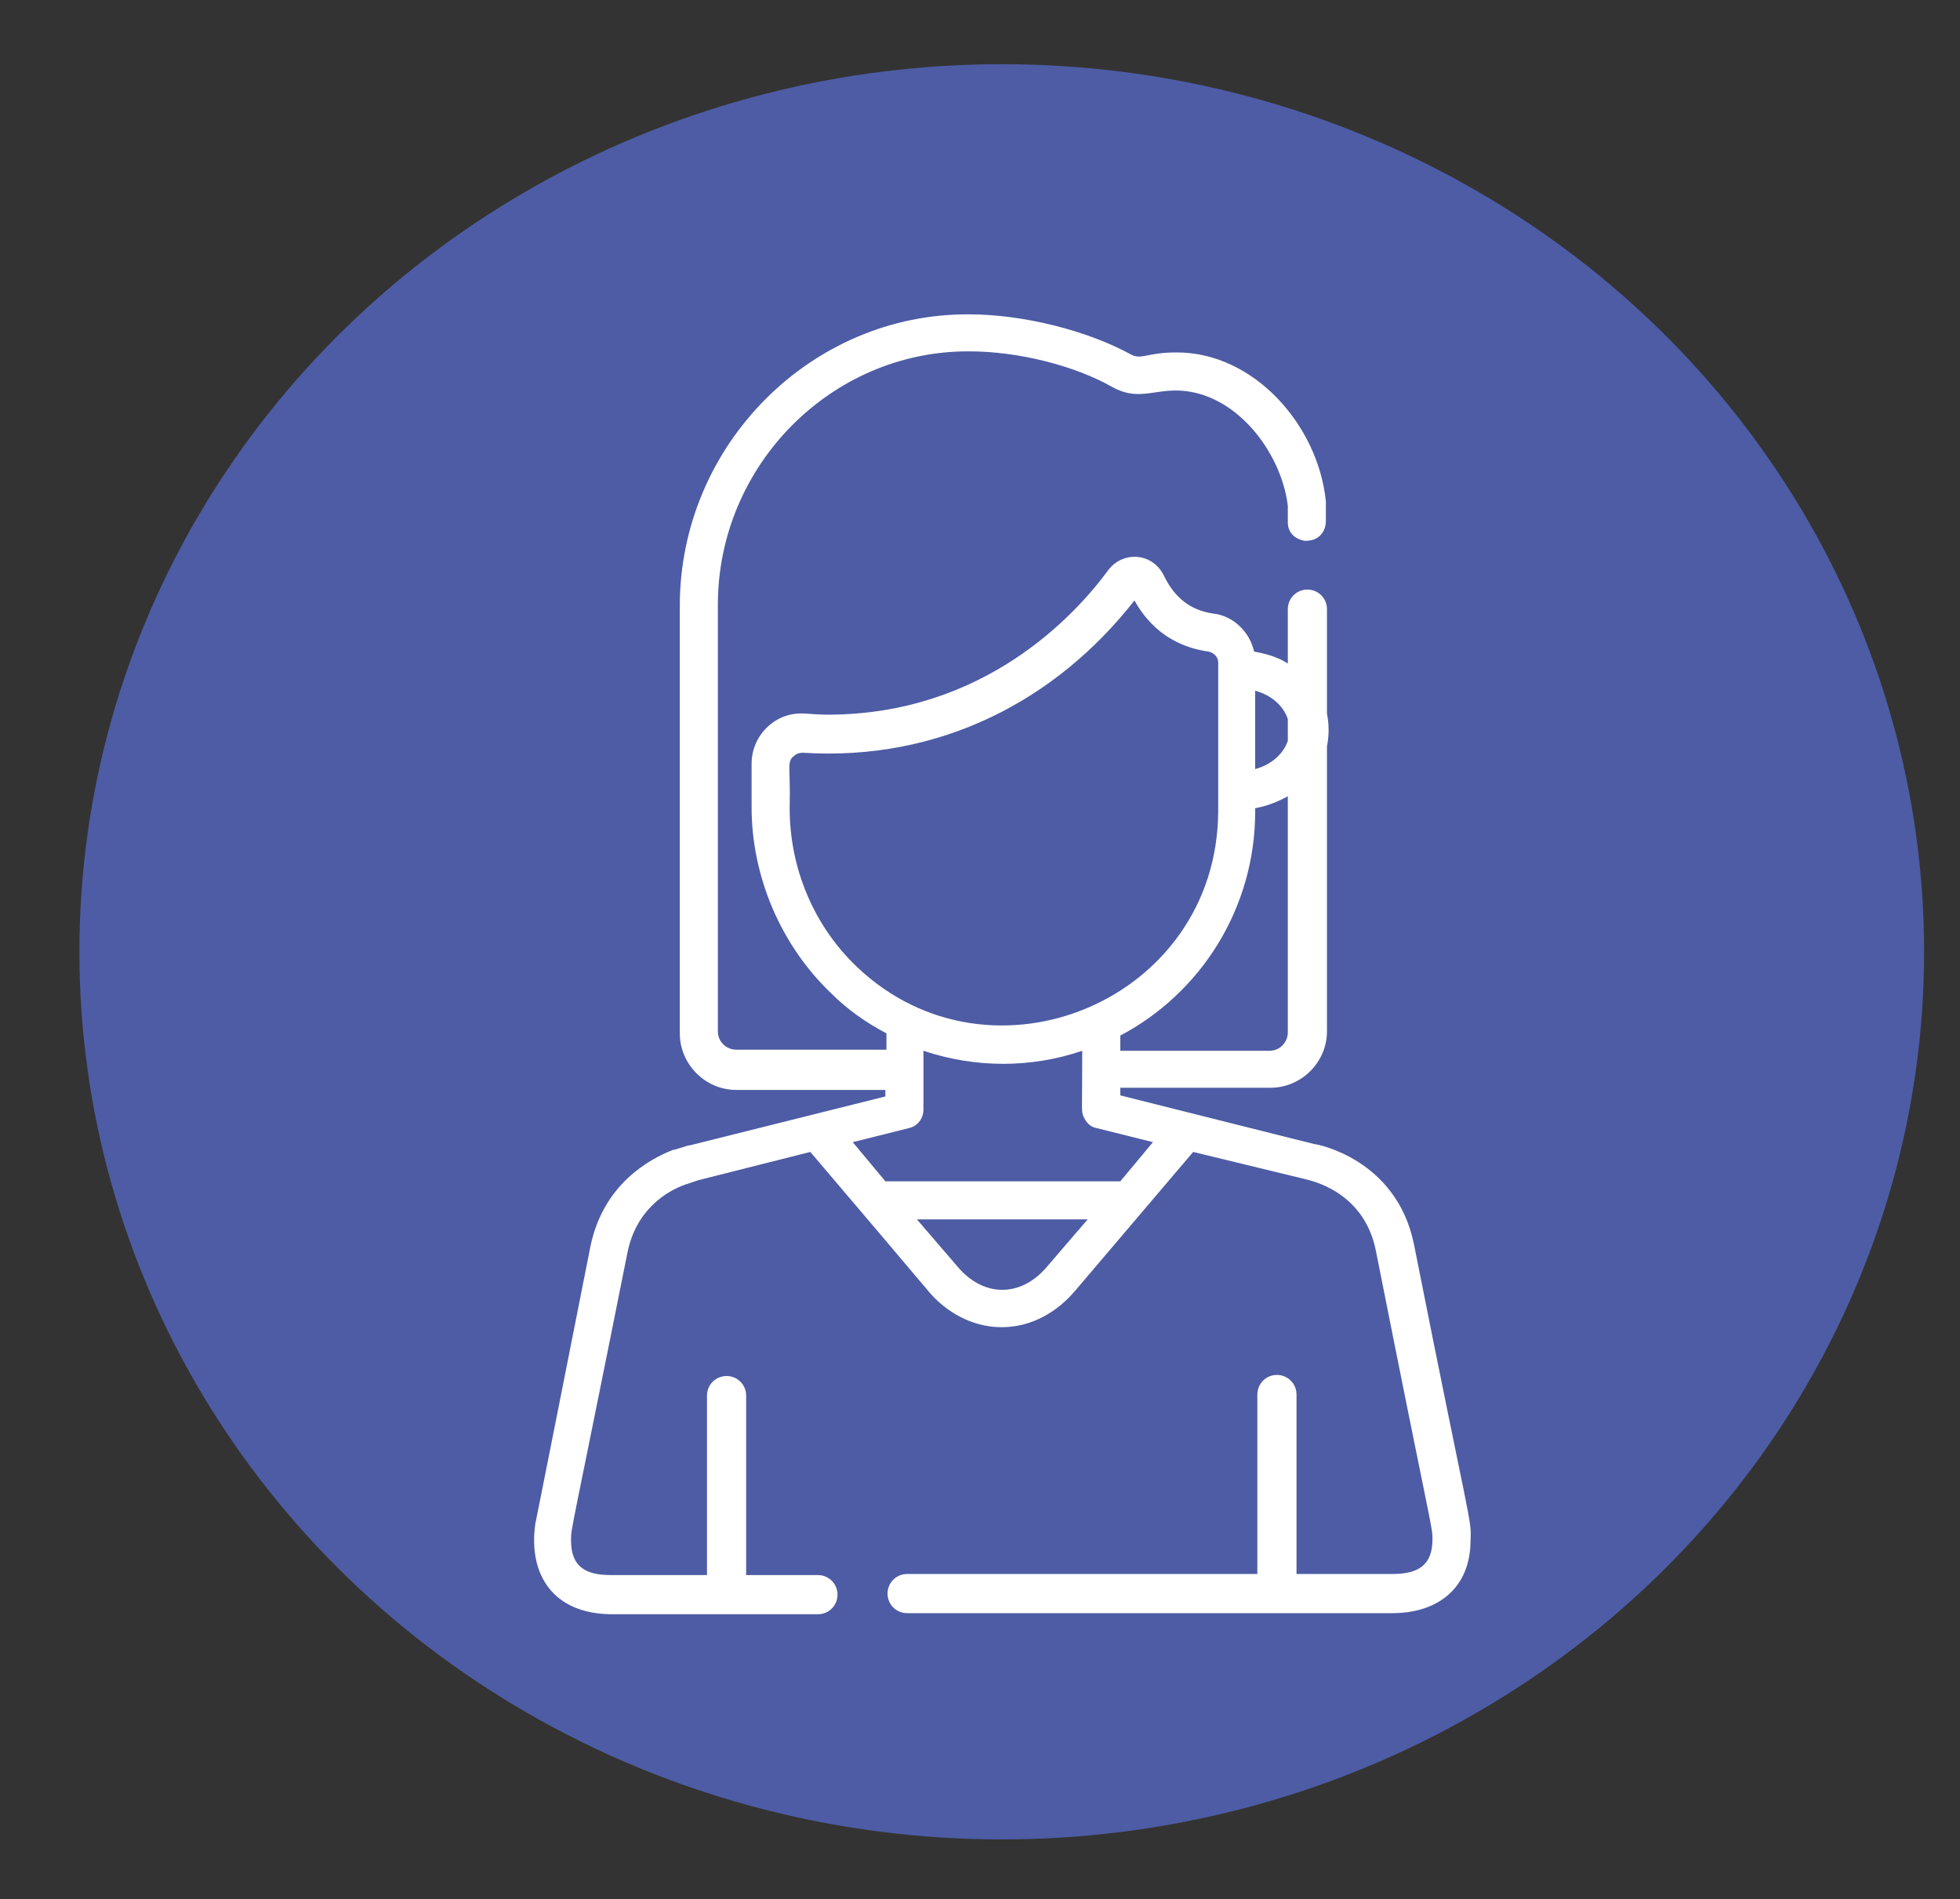
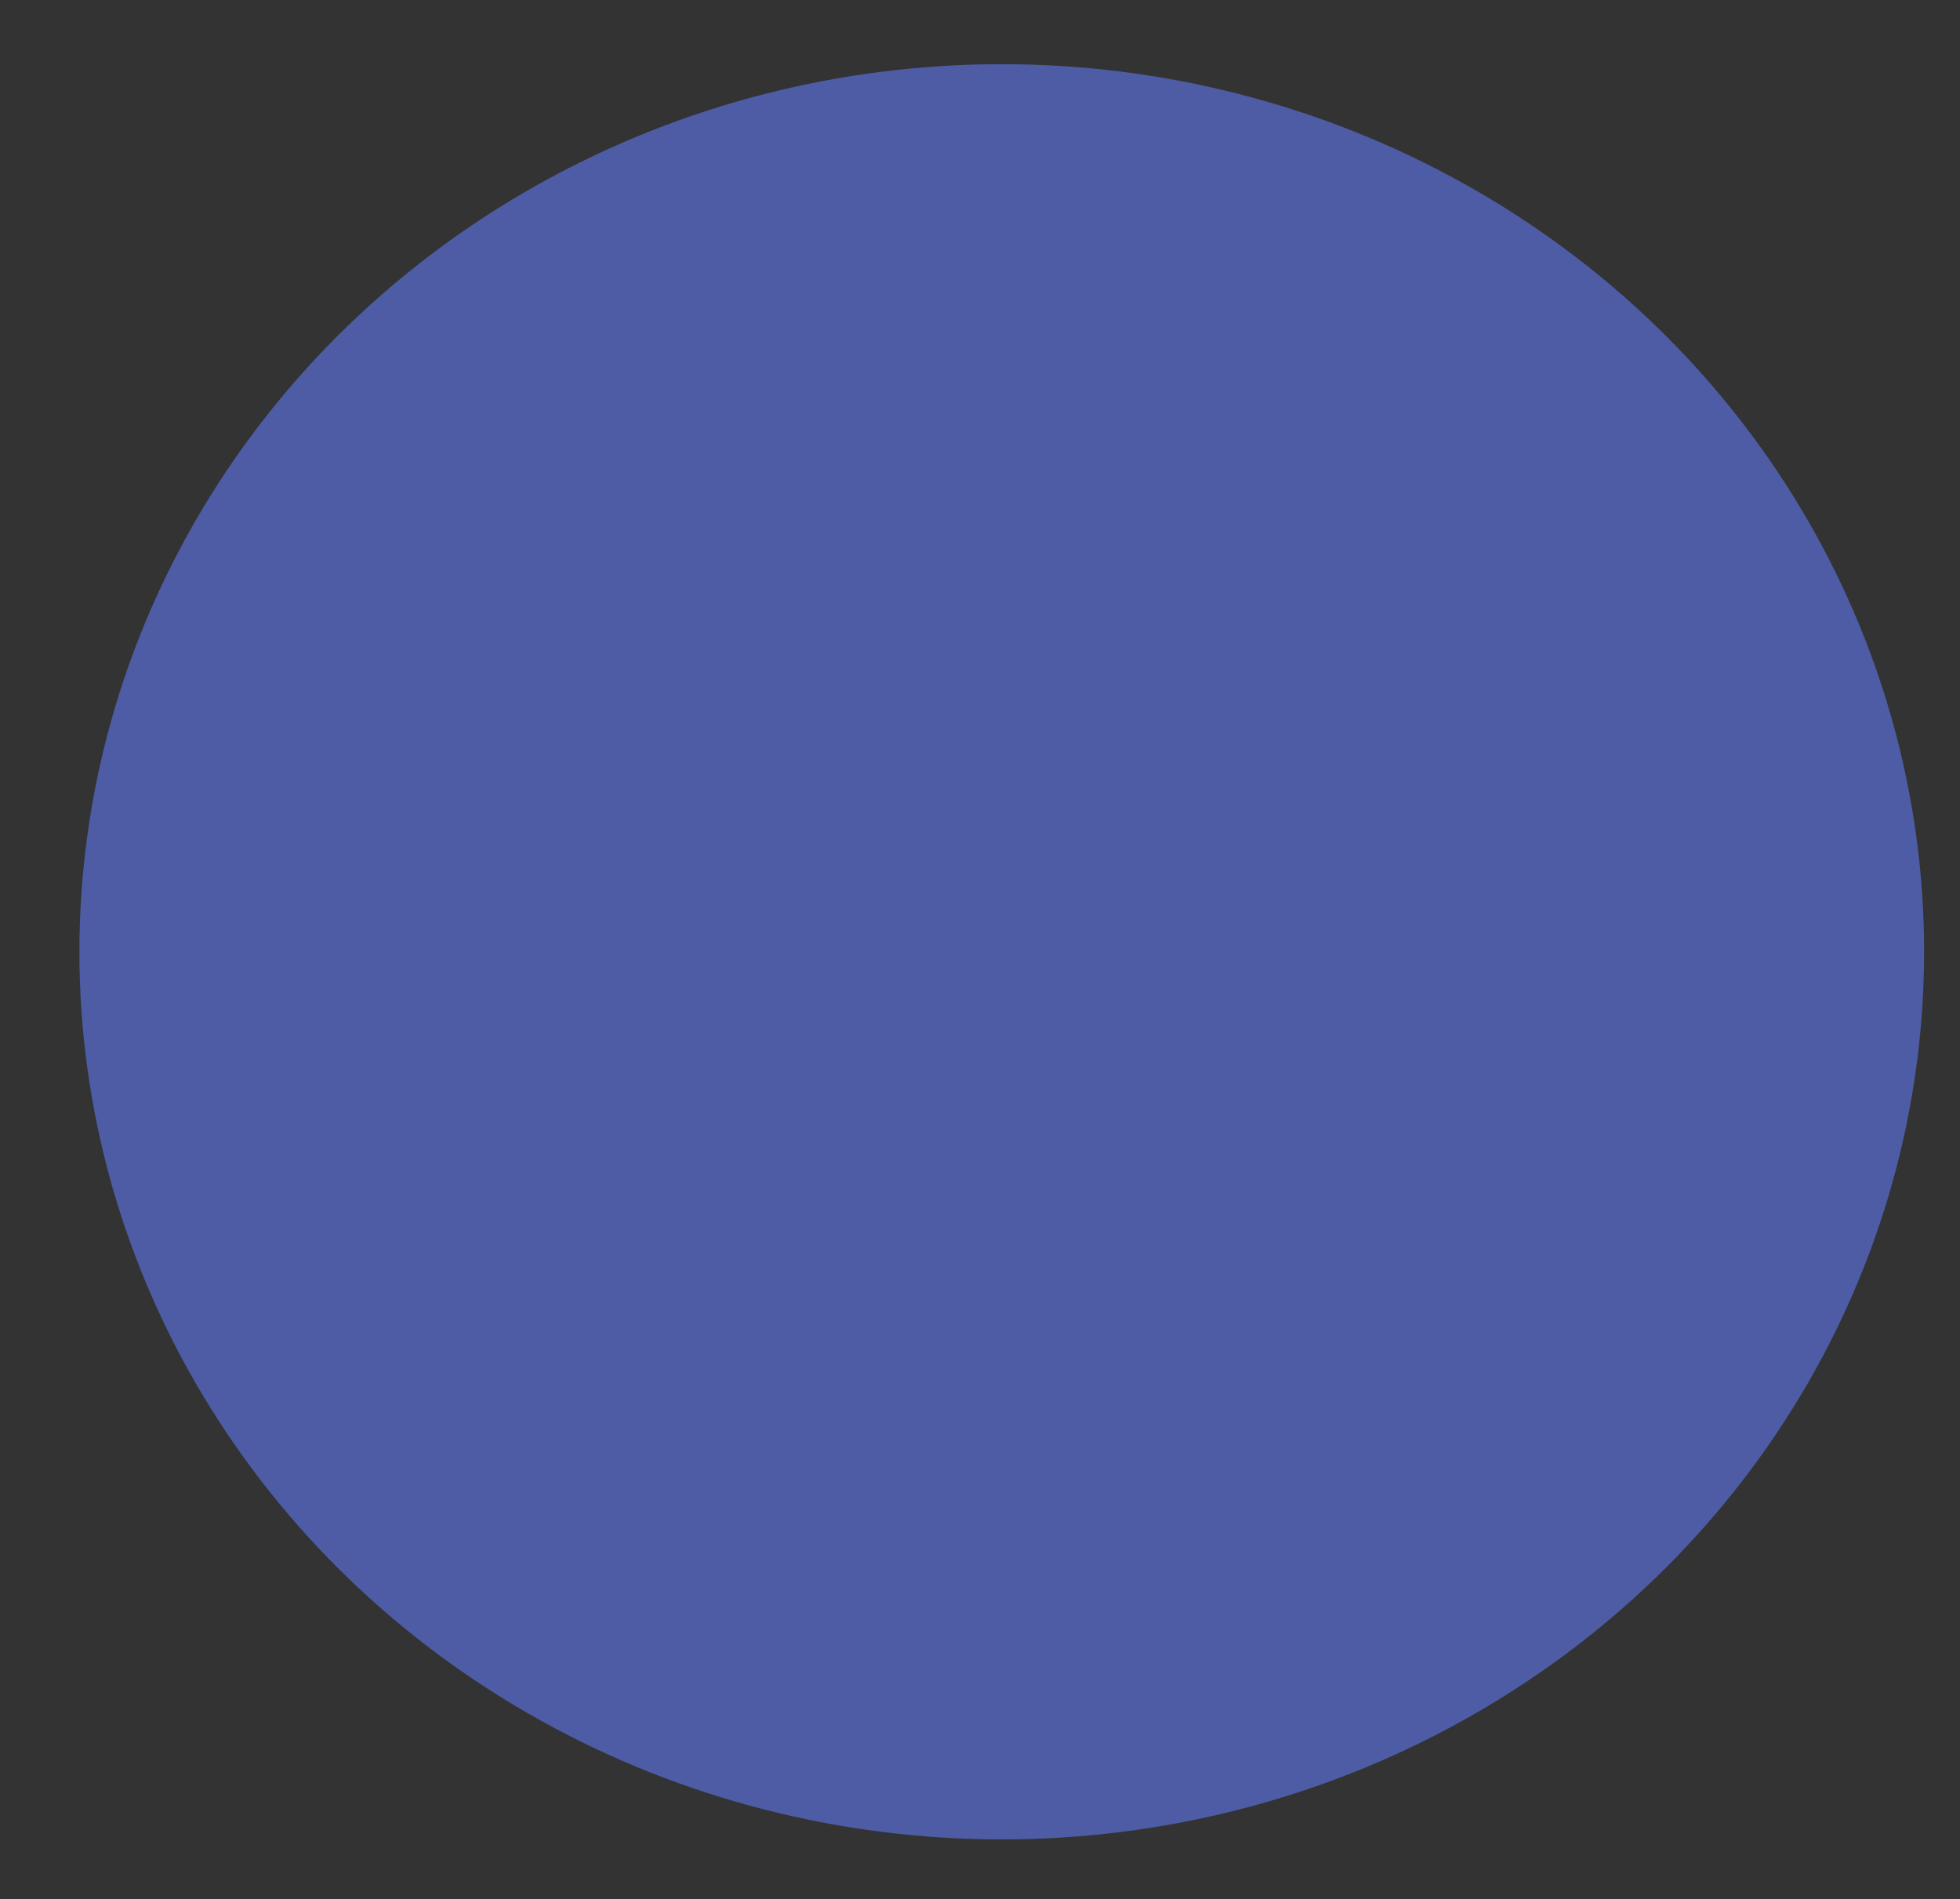
<svg xmlns="http://www.w3.org/2000/svg" id="Layer_1" x="0px" y="0px" viewBox="0 0 180.2 174.6" style="enable-background:new 0 0 180.2 174.6;" xml:space="preserve">
  <rect x="0" y="0" width="180.2" height="174.6" fill="#333333" stroke="none" />
  <style type="text/css"> .st0{fill:#F5F5F5;} .st1{fill:#FF2D4F;} .st2{fill:#1FB4FF;} .st3{fill:#4D5CA4;} .st4{fill:#FFFFFF;} </style>
  <g>
    <rect x="-15.9" y="-308.9" class="st0" width="360" height="288" />
    <g>
      <ellipse class="st1" cx="52.4" cy="-180.7" rx="84.8" ry="81.6" />
      <path class="st1" d="M71.9-272.6c0,3.7-3.1,6.7-7,6.7s-7-3-7-6.7c0-3.7,3.1-6.7,7-6.7S71.9-276.3,71.9-272.6z" />
      <path class="st2" d="M10.6-89.6c0,3.7-3.1,6.7-7,6.7s-7-3-7-6.7c0-3.7,3.1-6.7,7-6.7S10.6-93.4,10.6-89.6z" />
      <path class="st1" d="M86.2-279c0,2.4-2,4.3-4.4,4.3s-4.4-1.9-4.4-4.3s2-4.3,4.4-4.3S86.2-281.3,86.2-279z" />
      <path class="st2" d="M-7.9-81.7c0,2.4-2,4.3-4.4,4.3c-2.4,0-4.4-1.9-4.4-4.3s2-4.3,4.4-4.3C-9.9-85.9-7.9-84-7.9-81.7z" />
      <g>
        <ellipse class="st3" cx="92.1" cy="87.5" rx="84.8" ry="81.6" />
      </g>
      <g>
        <g>
          <g>
            <g>
-               <path class="st4" d="M130,114.4c-1.6-7.9-9-9.2-9-9.2v0c-0.1,0,0.7,0.2-18-4.5V100h13.8c2.8,0,5.2-2.3,5.2-5.2V68.6 c0.2-1,0.2-2,0-3V56c0-1-0.8-1.8-1.8-1.8c-1,0-1.8,0.8-1.8,1.8v5c-0.9-0.6-2-0.9-3.1-1.1c-0.4-1.8-1.9-3.3-3.8-3.5 c-2-0.3-3.5-1.4-4.5-3.5c-0.5-1-1.4-1.6-2.4-1.7c-1.1-0.1-2.1,0.4-2.7,1.2c-3,4.1-11.4,13.3-25.8,13.3c-1.1,0-1.8-0.1-2.1-0.1 c-2.7-0.2-4.9,2-4.9,4.6v4c0,6.4,2.7,12.7,7.3,17.1c1.5,1.5,3.2,2.7,5.1,3.7v1.5H67.7c-0.9,0-1.7-0.7-1.7-1.7V55.6 c0-12.8,10.4-23.3,23-23.3c0,0,0.1,0,0.1,0c4.5,0,9.7,1.3,13.2,3.3c2.2,1.2,3.6,0.3,5.8,0.3c5.4,0,9.7,5.6,10.3,10.6 c0,0.1,0,0.4,0,1.5c0,1.7,1.9,1.8,1.8,1.7c1,0,1.7-0.8,1.7-1.8c0-0.3,0-1.5,0-1.8c-0.7-7-6.6-13.7-13.7-13.7 c-2.8,0-3.2,0.7-4.2,0.2c-4-2.2-9.9-3.7-14.9-3.7c-14.5-0.1-26.6,12-26.6,26.8v39.3c0,2.8,2.3,5.2,5.2,5.2h13.7v0.6l-18,4.5 c0,0,0,0-0.1,0l-1.3,0.4c0,0-0.1,0-0.1,0c-2.3,0.9-6.4,3.2-7.6,8.8c-5.3,26.8-5.1,25.6-5.1,25.7c-0.6,4.5,1.6,8.2,7.1,8.2 h18.9c1,0,1.8-0.8,1.8-1.8c0-1-0.8-1.8-1.8-1.8h-6.6v-16.5c0-1-0.8-1.8-1.8-1.8c-1,0-1.8,0.8-1.8,1.8v16.5h-8.8 c-2.3,0-3.7-0.7-3.7-3.2c0-1.2-0.1,0,5.2-26.5c0.8-3.9,3.6-5.6,5.3-6.2l1.2-0.4l10.3-2.6c11.5,13.5,10.8,12.8,11.5,13.5 c3.8,3.7,9.3,3.5,12.9-0.8l10.8-12.7l10.3,2.5c0.3,0.1,5.4,1,6.5,6.6c5.2,26.2,5.2,25.3,5.2,26.5c0,2.4-1.3,3.2-3.7,3.2h-8.8 v-16.5c0-1-0.8-1.8-1.8-1.8c-1,0-1.8,0.8-1.8,1.8v16.5H83.4c-1,0-1.8,0.8-1.8,1.8c0,1,0.8,1.8,1.8,1.8h44.6 c4.3,0,7.2-2.4,7.2-6.7C135.3,139.6,135.2,140.6,130,114.4z M115.4,63.5c1.5,0.4,2.6,1.4,3,2.6v2c-0.4,1.2-1.5,2.2-3,2.6V63.5 z M115.4,74.6v-0.3c1.1-0.2,2.1-0.6,3-1.1v21.7c0,0.9-0.7,1.7-1.7,1.7H103v-1.4C110.4,91.3,115.4,83.5,115.4,74.6z M78.8,88.9 c-4-3.8-6.2-9.1-6.2-14.6c0.1-3.8-0.3-4.3,0.4-4.8c0.2-0.2,0.5-0.3,0.8-0.3c12.6,0.8,23.3-4.8,30.5-14 c1.9,3.4,4.7,4.4,6.8,4.7c0.5,0.1,0.9,0.5,0.9,1c0,4.8,0,8.9,0,13.7C111.9,92,91.1,100.6,78.8,88.9z M96.3,116.4 c-2.4,2.9-5.9,2.9-8.3,0l-3.7-4.3H100L96.3,116.4z M103,108.6H81.4l-3-3.6l5.2-1.3c0.8-0.2,1.3-0.9,1.3-1.7l0-5.4 c4.8,1.6,9.9,1.6,14.6,0c0,5.6-0.1,5.5,0.1,6c0.2,0.5,0.6,1,1.2,1.1l5.2,1.3L103,108.6z" />
-             </g>
+               </g>
          </g>
        </g>
      </g>
      <g>
        <path class="st4" d="M-16.3-118.5v-18.6h4.3c1.1,0,2,0.1,2.8,0.3c0.7,0.2,1.3,0.6,1.8,1.1c0.5,0.5,0.8,1.1,1,1.8 c0.2,0.7,0.3,1.6,0.3,2.6v6.7c0,1.1-0.1,2-0.3,2.7c-0.2,0.7-0.5,1.4-0.9,1.9c-0.4,0.5-1,0.9-1.8,1.1c-0.7,0.2-1.6,0.4-2.7,0.4 H-16.3z M-12.9-120.8h1c0.3,0,0.6,0,0.9-0.1c0.3-0.1,0.5-0.1,0.6-0.2c0.2-0.1,0.3-0.2,0.4-0.4c0.1-0.2,0.2-0.4,0.3-0.5 c0.1-0.2,0.1-0.4,0.1-0.7c0-0.3,0-0.6,0.1-0.8c0-0.2,0-0.6,0-1v-6.8c0-0.4,0-0.8,0-1.1c0-0.3,0-0.5-0.1-0.8 c-0.1-0.3-0.1-0.5-0.2-0.6c-0.1-0.1-0.2-0.3-0.4-0.4c-0.2-0.1-0.4-0.2-0.7-0.3c-0.3,0-0.6-0.1-1-0.1h-0.9V-120.8z" />
        <path class="st4" d="M-1.5-118.5l3.7-18.6h3.5l3.7,18.6H6.3l-0.7-4.3H2.4l-0.8,4.3H-1.5z M2.8-125h2.5L4-132.6L2.8-125z" />
        <path class="st4" d="M16.7-118.5v-7.1l-3.7-11.5h3.1l2.3,7.4l2.2-7.4h3.1l-3.7,11.5v7.1H16.7z" />
        <path class="st4" d="M33.3-118.2c-3.2,0-4.9-1.9-5.1-5.7l2.9-0.6c0.1,2.5,0.8,3.7,2.1,3.7c0.5,0,0.9-0.2,1.1-0.5 c0.2-0.3,0.4-0.7,0.4-1.3c0-0.5-0.1-1-0.3-1.4c-0.2-0.4-0.4-0.8-0.6-1.1c-0.2-0.3-0.6-0.6-1-1l-2.4-2.1c-0.7-0.6-1.2-1.3-1.6-2 c-0.3-0.7-0.5-1.5-0.5-2.5c0-1.4,0.4-2.6,1.3-3.4c0.8-0.8,2-1.2,3.5-1.2c0.7,0,1.3,0.1,1.8,0.3c0.5,0.2,0.9,0.4,1.3,0.7 c0.3,0.3,0.6,0.7,0.8,1.1c0.2,0.4,0.4,0.9,0.5,1.4c0.1,0.5,0.2,1,0.2,1.6l-2.9,0.6c0-0.4,0-0.7-0.1-1c0-0.3-0.1-0.6-0.2-0.8 c-0.1-0.3-0.2-0.5-0.3-0.7c-0.1-0.2-0.3-0.3-0.5-0.4c-0.2-0.1-0.5-0.1-0.8-0.1c-0.5,0-0.9,0.2-1.1,0.5c-0.3,0.3-0.4,0.7-0.4,1.2 c0,0.6,0.1,1.1,0.3,1.5c0.2,0.4,0.6,0.8,1.1,1.2l2.4,2.1c0.4,0.4,0.7,0.7,1,1.1c0.3,0.3,0.6,0.7,0.8,1.2c0.3,0.4,0.5,0.9,0.6,1.5 c0.1,0.5,0.2,1.1,0.2,1.7c0,1.4-0.4,2.5-1.3,3.3C35.7-118.7,34.6-118.2,33.3-118.2z" />
        <path class="st4" d="M52.2-118.5v-18.6h3.3v16.2h4.4v2.3H52.2z" />
        <path class="st4" d="M65.1-118.5v-18.6h7.7v2.4h-4.3v5.3h3.4v2.4h-3.4v6.1h4.4v2.3H65.1z" />
        <path class="st4" d="M78.2-118.5v-18.6h7.6v2.3h-4.2v5.4h3.4v2.4h-3.4v8.4H78.2z" />
        <path class="st4" d="M92.7-118.5v-16.1h-3.1v-2.5h9.4v2.5h-3v16.1H92.7z" />
      </g>
      <g>
        <path class="st4" d="M19.9-153.8c-3.6-5.1-5.4-12.8-5.4-23.2v-44c0-19.1,7.4-28.7,22.3-28.7c7.4,0,12.8,1.8,16.3,5.5 c3.4,3.7,5.2,9.4,5.3,17.1v2.4H52c0-7.2-1.1-12.3-3.4-15.2c-2.3-2.9-6-4.4-11.3-4.4c-5,0-8.9,1.6-11.8,4.9 c-2.9,3.3-4.4,8.9-4.4,16.9v21.3c2.2-1.4,4.8-2.7,7.9-3.7c3.1-1.1,6.2-1.6,9.3-1.6c5.6,0,9.9,1,13,2.9c3.1,1.9,5.4,5.1,6.7,9.5 c1.4,4.4,2.1,10.5,2.1,18.3c0,9.7-1.8,17.1-5.5,22.1c-3.7,5-9.6,7.5-17.7,7.5C29.2-146.2,23.5-148.7,19.9-153.8z M46.1-153.8 c2.4-1.3,4.2-3.7,5.4-7c1.2-3.4,1.9-8,1.9-14c0-6.9-0.4-12.1-1.2-15.8c-0.8-3.6-2.3-6.2-4.7-7.9c-2.3-1.7-5.9-2.5-10.6-2.5 c-2.7,0-5.5,0.6-8.6,1.7c-3.1,1.1-5.5,2.3-7.2,3.4v18.8c0,6.5,0.6,11.6,1.7,15.3c1.2,3.7,2.9,6.3,5.2,7.8 c2.3,1.5,5.3,2.2,8.9,2.2C40.7-151.8,43.8-152.5,46.1-153.8z" />
      </g>
    </g>
    <g>
      <ellipse class="st1" cx="238.6" cy="-272.1" rx="20.3" ry="19.5" />
      <path class="st1" d="M243.3-294.1c0,0.9-0.8,1.6-1.7,1.6c-0.9,0-1.7-0.7-1.7-1.6c0-0.9,0.8-1.6,1.7-1.6 C242.6-295.7,243.3-295,243.3-294.1z" />
      <path class="st2" d="M228.6-250.3c0,0.9-0.8,1.6-1.7,1.6c-0.9,0-1.7-0.7-1.7-1.6c0-0.9,0.8-1.6,1.7-1.6 C227.9-251.9,228.6-251.2,228.6-250.3z" />
      <path class="st1" d="M246.7-295.6c0,0.6-0.5,1-1.1,1c-0.6,0-1.1-0.5-1.1-1c0-0.6,0.5-1,1.1-1C246.3-296.6,246.7-296.2,246.7-295.6 z" />
      <path class="st2" d="M224.2-248.4c0,0.6-0.5,1-1.1,1c-0.6,0-1.1-0.5-1.1-1c0-0.6,0.5-1,1.1-1C223.7-249.4,224.2-249,224.2-248.4z" />
      <g>
        <ellipse class="st2" cx="231.7" cy="-272.1" rx="20.3" ry="19.5" />
      </g>
      <g>
        <path class="st4" d="M224-257.2v-4.4h1c0.3,0,0.5,0,0.7,0.1c0.2,0.1,0.3,0.1,0.4,0.3c0.1,0.1,0.2,0.3,0.2,0.4 c0,0.2,0.1,0.4,0.1,0.6v1.6c0,0.3,0,0.5-0.1,0.6c0,0.2-0.1,0.3-0.2,0.5c-0.1,0.1-0.2,0.2-0.4,0.3c-0.2,0.1-0.4,0.1-0.6,0.1H224z M224.8-257.8h0.2c0.1,0,0.2,0,0.2,0c0.1,0,0.1,0,0.2-0.1c0,0,0.1-0.1,0.1-0.1c0,0,0-0.1,0.1-0.1c0,0,0-0.1,0-0.2 c0-0.1,0-0.1,0-0.2c0-0.1,0-0.1,0-0.2v-1.6c0-0.1,0-0.2,0-0.3c0-0.1,0-0.1,0-0.2c0-0.1,0-0.1-0.1-0.2c0,0-0.1-0.1-0.1-0.1 c0,0-0.1,0-0.2-0.1c-0.1,0-0.1,0-0.2,0h-0.2V-257.8z" />
        <path class="st4" d="M227.5-257.2l0.9-4.4h0.8l0.9,4.4h-0.7l-0.2-1h-0.8l-0.2,1H227.5z M228.5-258.8h0.6l-0.3-1.8L228.5-258.8z" />
        <path class="st4" d="M231.8-257.2v-1.7l-0.9-2.8h0.7l0.5,1.8l0.5-1.8h0.7l-0.9,2.8v1.7H231.8z" />
        <path class="st4" d="M236.8-257.2v-4.4h0.8v3.9h1.1v0.6H236.8z" />
        <path class="st4" d="M239.9-257.2v-4.4h1.8v0.6h-1v1.3h0.8v0.6h-0.8v1.5h1.1v0.6H239.9z" />
        <path class="st4" d="M243.1-257.2v-4.4h1.8v0.6h-1v1.3h0.8v0.6h-0.8v2H243.1z" />
-         <path class="st4" d="M246.5-257.2v-3.8h-0.7v-0.6h2.3v0.6h-0.7v3.8H246.5z" />
      </g>
      <g>
        <path class="st4" d="M234.6-286.2c-0.3,0.5-0.8,0.9-1.6,1.2c-0.7,0.4-1.4,0.6-1.9,0.8v-1.4c0.6-0.2,1.2-0.5,1.9-1 c0.7-0.5,1.3-1.1,1.8-1.8h1.4v24.1h-1.6V-286.2z" />
      </g>
    </g>
    <g>
      <ellipse class="st1" cx="297.8" cy="-272.1" rx="20.3" ry="19.5" />
      <path class="st1" d="M302.4-294.1c0,0.9-0.8,1.6-1.7,1.6c-0.9,0-1.7-0.7-1.7-1.6c0-0.9,0.8-1.6,1.7-1.6 C301.7-295.7,302.4-295,302.4-294.1z" />
      <ellipse class="st2" cx="286.1" cy="-250.3" rx="1.7" ry="1.6" />
      <path class="st1" d="M305.9-295.6c0,0.6-0.5,1-1.1,1c-0.6,0-1.1-0.5-1.1-1c0-0.6,0.5-1,1.1-1C305.4-296.6,305.9-296.2,305.9-295.6 z" />
      <path class="st2" d="M283.3-248.4c0,0.6-0.5,1-1.1,1c-0.6,0-1.1-0.5-1.1-1c0-0.6,0.5-1,1.1-1C282.9-249.4,283.3-249,283.3-248.4z" />
      <g>
        <ellipse class="st2" cx="290.8" cy="-272.1" rx="20.3" ry="19.5" />
      </g>
      <g>
        <path class="st4" d="M281.3-257.2v-4.4h1c0.3,0,0.5,0,0.7,0.1c0.2,0.1,0.3,0.1,0.4,0.3c0.1,0.1,0.2,0.3,0.2,0.4 c0,0.2,0.1,0.4,0.1,0.6v1.6c0,0.3,0,0.5-0.1,0.6c0,0.2-0.1,0.3-0.2,0.5c-0.1,0.1-0.2,0.2-0.4,0.3c-0.2,0.1-0.4,0.1-0.6,0.1H281.3 z M282.1-257.8h0.2c0.1,0,0.2,0,0.2,0c0.1,0,0.1,0,0.2-0.1c0,0,0.1-0.1,0.1-0.1c0,0,0-0.1,0.1-0.1c0,0,0-0.1,0-0.2 c0-0.1,0-0.1,0-0.2c0-0.1,0-0.1,0-0.2v-1.6c0-0.1,0-0.2,0-0.3c0-0.1,0-0.1,0-0.2c0-0.1,0-0.1-0.1-0.2c0,0-0.1-0.1-0.1-0.1 c0,0-0.1,0-0.2-0.1c-0.1,0-0.1,0-0.2,0h-0.2V-257.8z" />
        <path class="st4" d="M284.9-257.2l0.9-4.4h0.8l0.9,4.4h-0.7l-0.2-1h-0.8l-0.2,1H284.9z M285.9-258.8h0.6l-0.3-1.8L285.9-258.8z" />
        <path class="st4" d="M289.2-257.2v-1.7l-0.9-2.8h0.7l0.5,1.8l0.5-1.8h0.7l-0.9,2.8v1.7H289.2z" />
        <path class="st4" d="M293.2-257.2c-0.8,0-1.2-0.5-1.2-1.4l0.7-0.1c0,0.6,0.2,0.9,0.5,0.9c0.1,0,0.2,0,0.3-0.1 c0.1-0.1,0.1-0.2,0.1-0.3c0-0.1,0-0.2-0.1-0.3c0-0.1-0.1-0.2-0.2-0.3c-0.1-0.1-0.1-0.1-0.2-0.2l-0.6-0.5 c-0.2-0.1-0.3-0.3-0.4-0.5c-0.1-0.2-0.1-0.4-0.1-0.6c0-0.3,0.1-0.6,0.3-0.8c0.2-0.2,0.5-0.3,0.8-0.3c0.2,0,0.3,0,0.4,0.1 c0.1,0,0.2,0.1,0.3,0.2c0.1,0.1,0.1,0.2,0.2,0.3c0.1,0.1,0.1,0.2,0.1,0.3c0,0.1,0,0.2,0.1,0.4l-0.7,0.1c0-0.1,0-0.2,0-0.2 c0-0.1,0-0.1,0-0.2c0-0.1,0-0.1-0.1-0.2c0,0-0.1-0.1-0.1-0.1c-0.1,0-0.1,0-0.2,0c-0.1,0-0.2,0-0.3,0.1c-0.1,0.1-0.1,0.2-0.1,0.3 c0,0.1,0,0.3,0.1,0.4c0.1,0.1,0.1,0.2,0.3,0.3l0.6,0.5c0.1,0.1,0.2,0.2,0.2,0.3c0.1,0.1,0.1,0.2,0.2,0.3c0.1,0.1,0.1,0.2,0.1,0.3 c0,0.1,0.1,0.3,0.1,0.4c0,0.3-0.1,0.6-0.3,0.8C293.8-257.3,293.5-257.2,293.2-257.2z" />
        <path class="st4" d="M297.7-257.2v-4.4h0.8v3.9h1.1v0.6H297.7z" />
        <path class="st4" d="M300.8-257.2v-4.4h1.8v0.6h-1v1.3h0.8v0.6h-0.8v1.5h1.1v0.6H300.8z" />
        <path class="st4" d="M304-257.2v-4.4h1.8v0.6h-1v1.3h0.8v0.6h-0.8v2H304z" />
        <path class="st4" d="M307.4-257.2v-3.8h-0.7v-0.6h2.3v0.6h-0.7v3.8H307.4z" />
      </g>
      <g>
        <path class="st4" d="M288.3-265.4l6.7-10.2c0.7-1.1,1.2-1.9,1.6-2.5c0.3-0.6,0.6-1.3,0.9-2.1c0.2-0.8,0.4-1.6,0.4-2.6 c0-1.4-0.3-2.5-1-3.3c-0.6-0.8-1.5-1.2-2.7-1.2c-1.6,0-2.7,0.5-3.3,1.4c-0.6,0.9-0.9,2.3-0.9,4v0.4h-1.5v-0.5 c0-2.3,0.5-3.9,1.4-5c0.9-1.1,2.4-1.6,4.4-1.6c1.7,0,3,0.5,4,1.6c0.9,1.1,1.4,2.6,1.4,4.5c0,1.3-0.3,2.5-0.8,3.5 c-0.5,1.1-1.3,2.4-2.3,3.9l-6.3,9.5h8.9v1.3h-10.7V-265.4z" />
      </g>
    </g>
    <g>
      <ellipse class="st1" cx="238.6" cy="-219.1" rx="20.3" ry="19.5" />
      <path class="st1" d="M243.3-241.1c0,0.9-0.8,1.6-1.7,1.6c-0.9,0-1.7-0.7-1.7-1.6c0-0.9,0.8-1.6,1.7-1.6 C242.6-242.7,243.3-242,243.3-241.1z" />
      <path class="st2" d="M228.6-197.4c0,0.9-0.8,1.6-1.7,1.6c-0.9,0-1.7-0.7-1.7-1.6c0-0.9,0.8-1.6,1.7-1.6 C227.9-199,228.6-198.2,228.6-197.4z" />
      <path class="st1" d="M246.7-242.7c0,0.6-0.5,1-1.1,1c-0.6,0-1.1-0.5-1.1-1c0-0.6,0.5-1,1.1-1C246.3-243.7,246.7-243.2,246.7-242.7 z" />
      <path class="st2" d="M224.2-195.4c0,0.6-0.5,1-1.1,1c-0.6,0-1.1-0.5-1.1-1c0-0.6,0.5-1,1.1-1C223.7-196.5,224.2-196,224.2-195.4z" />
      <g>
        <ellipse class="st2" cx="231.7" cy="-219.1" rx="20.3" ry="19.5" />
      </g>
      <g>
        <path class="st4" d="M222.2-204.3v-4.4h1c0.3,0,0.5,0,0.7,0.1c0.2,0.1,0.3,0.1,0.4,0.3c0.1,0.1,0.2,0.3,0.2,0.4 c0,0.2,0.1,0.4,0.1,0.6v1.6c0,0.3,0,0.5-0.1,0.6c0,0.2-0.1,0.3-0.2,0.5c-0.1,0.1-0.2,0.2-0.4,0.3c-0.2,0.1-0.4,0.1-0.6,0.1H222.2 z M223-204.8h0.2c0.1,0,0.2,0,0.2,0c0.1,0,0.1,0,0.2-0.1c0,0,0.1-0.1,0.1-0.1c0,0,0-0.1,0.1-0.1c0,0,0-0.1,0-0.2 c0-0.1,0-0.1,0-0.2c0-0.1,0-0.1,0-0.2v-1.6c0-0.1,0-0.2,0-0.3c0-0.1,0-0.1,0-0.2c0-0.1,0-0.1-0.1-0.2c0,0-0.1-0.1-0.1-0.1 c0,0-0.1,0-0.2-0.1c-0.1,0-0.1,0-0.2,0H223V-204.8z" />
        <path class="st4" d="M225.7-204.3l0.9-4.4h0.8l0.9,4.4h-0.7l-0.2-1h-0.8l-0.2,1H225.7z M226.8-205.8h0.6l-0.3-1.8L226.8-205.8z" />
        <path class="st4" d="M230.1-204.3v-1.7l-0.9-2.8h0.7l0.5,1.8l0.5-1.8h0.7l-0.9,2.8v1.7H230.1z" />
        <path class="st4" d="M234.1-204.2c-0.8,0-1.2-0.5-1.2-1.4l0.7-0.1c0,0.6,0.2,0.9,0.5,0.9c0.1,0,0.2,0,0.3-0.1 c0.1-0.1,0.1-0.2,0.1-0.3c0-0.1,0-0.2-0.1-0.3c0-0.1-0.1-0.2-0.2-0.3c-0.1-0.1-0.1-0.1-0.2-0.2l-0.6-0.5 c-0.2-0.1-0.3-0.3-0.4-0.5c-0.1-0.2-0.1-0.4-0.1-0.6c0-0.3,0.1-0.6,0.3-0.8c0.2-0.2,0.5-0.3,0.8-0.3c0.2,0,0.3,0,0.4,0.1 c0.1,0,0.2,0.1,0.3,0.2c0.1,0.1,0.1,0.2,0.2,0.3c0.1,0.1,0.1,0.2,0.1,0.3c0,0.1,0,0.2,0.1,0.4l-0.7,0.1c0-0.1,0-0.2,0-0.2 c0-0.1,0-0.1,0-0.2c0-0.1,0-0.1-0.1-0.2c0,0-0.1-0.1-0.1-0.1c-0.1,0-0.1,0-0.2,0c-0.1,0-0.2,0-0.3,0.1s-0.1,0.2-0.1,0.3 c0,0.1,0,0.3,0.1,0.4c0.1,0.1,0.1,0.2,0.3,0.3l0.6,0.5c0.1,0.1,0.2,0.2,0.2,0.3c0.1,0.1,0.1,0.2,0.2,0.3c0.1,0.1,0.1,0.2,0.1,0.3 c0,0.1,0.1,0.3,0.1,0.4c0,0.3-0.1,0.6-0.3,0.8C234.7-204.3,234.4-204.2,234.1-204.2z" />
        <path class="st4" d="M238.6-204.3v-4.4h0.8v3.9h1.1v0.6H238.6z" />
        <path class="st4" d="M241.7-204.3v-4.4h1.8v0.6h-1v1.3h0.8v0.6h-0.8v1.5h1.1v0.6H241.7z" />
        <path class="st4" d="M244.8-204.3v-4.4h1.8v0.6h-1v1.3h0.8v0.6h-0.8v2H244.8z" />
        <path class="st4" d="M248.3-204.3v-3.8h-0.7v-0.6h2.3v0.6h-0.7v3.8H248.3z" />
      </g>
      <g>
        <path class="st4" d="M230.9-212.4c-0.8-1-1.2-2.4-1.2-4.2v-0.4h1.5v0.5c0,1.5,0.3,2.5,0.9,3.3c0.6,0.7,1.5,1.1,2.7,1.1 c1.2,0,2.2-0.4,2.9-1.2c0.7-0.8,1.1-2.2,1.1-4.2c0-3.7-1.3-5.5-3.9-5.5h-0.7v-1.4h0.7c1.4,0,2.4-0.4,3-1.2 c0.6-0.8,0.9-2.1,0.9-3.9c0-3.1-1.2-4.7-3.6-4.7c-1.3,0-2.3,0.3-3,1c-0.6,0.7-1,1.8-1,3.4v0.4h-1.5v-0.4c0-1.8,0.4-3.2,1.3-4.2 c0.8-1,2.2-1.5,4.1-1.5c1.8,0,3.1,0.5,4,1.6c0.9,1.1,1.3,2.5,1.3,4.3c0,1.7-0.3,3.1-0.9,4.1c-0.6,1-1.5,1.6-2.5,1.8 c0.9,0.2,1.7,0.8,2.4,1.8c0.7,1,1,2.4,1,4.3c0,2.1-0.5,3.8-1.4,5c-0.9,1.2-2.3,1.8-4.2,1.8C233-210.9,231.7-211.4,230.9-212.4z" />
      </g>
    </g>
    <g>
      <ellipse class="st1" cx="297.8" cy="-219.1" rx="20.3" ry="19.5" />
      <ellipse class="st1" cx="300.8" cy="-241.1" rx="1.7" ry="1.6" />
      <ellipse class="st2" cx="286.1" cy="-197.4" rx="1.7" ry="1.6" />
      <path class="st1" d="M305.9-242.7c0,0.6-0.5,1-1.1,1c-0.6,0-1.1-0.5-1.1-1c0-0.6,0.5-1,1.1-1C305.4-243.7,305.9-243.2,305.9-242.7 z" />
      <path class="st2" d="M283.3-195.4c0,0.6-0.5,1-1.1,1c-0.6,0-1.1-0.5-1.1-1c0-0.6,0.5-1,1.1-1C282.9-196.5,283.3-196,283.3-195.4z" />
      <g>
        <ellipse class="st2" cx="290.8" cy="-219.1" rx="20.3" ry="19.5" />
      </g>
      <g>
        <path class="st4" d="M281.3-204.3v-4.4h1c0.3,0,0.5,0,0.7,0.1c0.2,0.1,0.3,0.1,0.4,0.3c0.1,0.1,0.2,0.3,0.2,0.4 c0,0.2,0.1,0.4,0.1,0.6v1.6c0,0.3,0,0.5-0.1,0.6c0,0.2-0.1,0.3-0.2,0.5c-0.1,0.1-0.2,0.2-0.4,0.3c-0.2,0.1-0.4,0.1-0.6,0.1H281.3 z M282.1-204.8h0.2c0.1,0,0.2,0,0.2,0c0.1,0,0.1,0,0.2-0.1c0,0,0.1-0.1,0.1-0.1c0,0,0-0.1,0.1-0.1c0,0,0-0.1,0-0.2 c0-0.1,0-0.1,0-0.2c0-0.1,0-0.1,0-0.2v-1.6c0-0.1,0-0.2,0-0.3c0-0.1,0-0.1,0-0.2c0-0.1,0-0.1-0.1-0.2c0,0-0.1-0.1-0.1-0.1 c0,0-0.1,0-0.2-0.1c-0.1,0-0.1,0-0.2,0h-0.2V-204.8z" />
        <path class="st4" d="M284.9-204.3l0.9-4.4h0.8l0.9,4.4h-0.7l-0.2-1h-0.8l-0.2,1H284.9z M285.9-205.8h0.6l-0.3-1.8L285.9-205.8z" />
        <path class="st4" d="M289.2-204.3v-1.7l-0.9-2.8h0.7l0.5,1.8l0.5-1.8h0.7l-0.9,2.8v1.7H289.2z" />
        <path class="st4" d="M293.2-204.2c-0.8,0-1.2-0.5-1.2-1.4l0.7-0.1c0,0.6,0.2,0.9,0.5,0.9c0.1,0,0.2,0,0.3-0.1 c0.1-0.1,0.1-0.2,0.1-0.3c0-0.1,0-0.2-0.1-0.3c0-0.1-0.1-0.2-0.2-0.3c-0.1-0.1-0.1-0.1-0.2-0.2l-0.6-0.5 c-0.2-0.1-0.3-0.3-0.4-0.5c-0.1-0.2-0.1-0.4-0.1-0.6c0-0.3,0.1-0.6,0.3-0.8c0.2-0.2,0.5-0.3,0.8-0.3c0.2,0,0.3,0,0.4,0.1 c0.1,0,0.2,0.1,0.3,0.2c0.1,0.1,0.1,0.2,0.2,0.3c0.1,0.1,0.1,0.2,0.1,0.3c0,0.1,0,0.2,0.1,0.4l-0.7,0.1c0-0.1,0-0.2,0-0.2 c0-0.1,0-0.1,0-0.2c0-0.1,0-0.1-0.1-0.2c0,0-0.1-0.1-0.1-0.1c-0.1,0-0.1,0-0.2,0c-0.1,0-0.2,0-0.3,0.1s-0.1,0.2-0.1,0.3 c0,0.1,0,0.3,0.1,0.4c0.1,0.1,0.1,0.2,0.3,0.3l0.6,0.5c0.1,0.1,0.2,0.2,0.2,0.3c0.1,0.1,0.1,0.2,0.2,0.3c0.1,0.1,0.1,0.2,0.1,0.3 c0,0.1,0.1,0.3,0.1,0.4c0,0.3-0.1,0.6-0.3,0.8C293.8-204.3,293.5-204.2,293.2-204.2z" />
        <path class="st4" d="M297.7-204.3v-4.4h0.8v3.9h1.1v0.6H297.7z" />
        <path class="st4" d="M300.8-204.3v-4.4h1.8v0.6h-1v1.3h0.8v0.6h-0.8v1.5h1.1v0.6H300.8z" />
        <path class="st4" d="M304-204.3v-4.4h1.8v0.6h-1v1.3h0.8v0.6h-0.8v2H304z" />
        <path class="st4" d="M307.4-204.3v-3.8h-0.7v-0.6h2.3v0.6h-0.7v3.8H307.4z" />
      </g>
      <g>
        <path class="st4" d="M295.8-218.6h-7.5v-1.5l7.2-15.2h1.8v15.3h2.8v1.5h-2.8v7.4h-1.6V-218.6z M295.8-220.1V-233l-5.8,12.9H295.8 z" />
      </g>
    </g>
    <g>
      <ellipse class="st1" cx="238.6" cy="-166.2" rx="20.3" ry="19.5" />
      <path class="st1" d="M243.3-188.2c0,0.9-0.8,1.6-1.7,1.6c-0.9,0-1.7-0.7-1.7-1.6c0-0.9,0.8-1.6,1.7-1.6 C242.6-189.8,243.3-189,243.3-188.2z" />
-       <path class="st2" d="M228.6-144.4c0,0.9-0.8,1.6-1.7,1.6c-0.9,0-1.7-0.7-1.7-1.6c0-0.9,0.8-1.6,1.7-1.6 C227.9-146,228.6-145.3,228.6-144.4z" />
+       <path class="st2" d="M228.6-144.4c0,0.9-0.8,1.6-1.7,1.6c0-0.9,0.8-1.6,1.7-1.6 C227.9-146,228.6-145.3,228.6-144.4z" />
      <ellipse class="st1" cx="245.7" cy="-189.7" rx="1.1" ry="1" />
      <path class="st2" d="M224.2-142.5c0,0.6-0.5,1-1.1,1c-0.6,0-1.1-0.5-1.1-1c0-0.6,0.5-1,1.1-1C223.7-143.5,224.2-143,224.2-142.5z" />
      <g>
        <ellipse class="st2" cx="231.7" cy="-166.2" rx="20.3" ry="19.5" />
      </g>
      <g>
        <path class="st4" d="M222.2-151.3v-4.4h1c0.3,0,0.5,0,0.7,0.1c0.2,0.1,0.3,0.1,0.4,0.3c0.1,0.1,0.2,0.3,0.2,0.4 c0,0.2,0.1,0.4,0.1,0.6v1.6c0,0.3,0,0.5-0.1,0.6c0,0.2-0.1,0.3-0.2,0.5c-0.1,0.1-0.2,0.2-0.4,0.3c-0.2,0.1-0.4,0.1-0.6,0.1H222.2 z M223-151.8h0.2c0.1,0,0.2,0,0.2,0c0.1,0,0.1,0,0.2-0.1c0,0,0.1-0.1,0.1-0.1c0,0,0-0.1,0.1-0.1c0,0,0-0.1,0-0.2 c0-0.1,0-0.1,0-0.2c0-0.1,0-0.1,0-0.2v-1.6c0-0.1,0-0.2,0-0.3c0-0.1,0-0.1,0-0.2c0-0.1,0-0.1-0.1-0.2c0,0-0.1-0.1-0.1-0.1 c0,0-0.1,0-0.2-0.1c-0.1,0-0.1,0-0.2,0H223V-151.8z" />
        <path class="st4" d="M225.7-151.3l0.9-4.4h0.8l0.9,4.4h-0.7l-0.2-1h-0.8l-0.2,1H225.7z M226.8-152.8h0.6l-0.3-1.8L226.8-152.8z" />
        <path class="st4" d="M230.1-151.3v-1.7l-0.9-2.8h0.7l0.5,1.8l0.5-1.8h0.7l-0.9,2.8v1.7H230.1z" />
        <path class="st4" d="M234.1-151.2c-0.8,0-1.2-0.5-1.2-1.4l0.7-0.1c0,0.6,0.2,0.9,0.5,0.9c0.1,0,0.2,0,0.3-0.1 c0.1-0.1,0.1-0.2,0.1-0.3c0-0.1,0-0.2-0.1-0.3c0-0.1-0.1-0.2-0.2-0.3c-0.1-0.1-0.1-0.1-0.2-0.2l-0.6-0.5 c-0.2-0.1-0.3-0.3-0.4-0.5c-0.1-0.2-0.1-0.4-0.1-0.6c0-0.3,0.1-0.6,0.3-0.8c0.2-0.2,0.5-0.3,0.8-0.3c0.2,0,0.3,0,0.4,0.1 c0.1,0,0.2,0.1,0.3,0.2c0.1,0.1,0.1,0.2,0.2,0.3c0.1,0.1,0.1,0.2,0.1,0.3c0,0.1,0,0.2,0.1,0.4l-0.7,0.1c0-0.1,0-0.2,0-0.2 c0-0.1,0-0.1,0-0.2c0-0.1,0-0.1-0.1-0.2c0,0-0.1-0.1-0.1-0.1c-0.1,0-0.1,0-0.2,0c-0.1,0-0.2,0-0.3,0.1c-0.1,0.1-0.1,0.2-0.1,0.3 c0,0.1,0,0.3,0.1,0.4c0.1,0.1,0.1,0.2,0.3,0.3l0.6,0.5c0.1,0.1,0.2,0.2,0.2,0.3c0.1,0.1,0.1,0.2,0.2,0.3c0.1,0.1,0.1,0.2,0.1,0.3 c0,0.1,0.1,0.3,0.1,0.4c0,0.3-0.1,0.6-0.3,0.8C234.7-151.3,234.4-151.2,234.1-151.2z" />
        <path class="st4" d="M238.6-151.3v-4.4h0.8v3.9h1.1v0.6H238.6z" />
        <path class="st4" d="M241.7-151.3v-4.4h1.8v0.6h-1v1.3h0.8v0.6h-0.8v1.5h1.1v0.6H241.7z" />
        <path class="st4" d="M244.8-151.3v-4.4h1.8v0.6h-1v1.3h0.8v0.6h-0.8v2H244.8z" />
        <path class="st4" d="M248.3-151.3v-3.8h-0.7v-0.6h2.3v0.6h-0.7v3.8H248.3z" />
      </g>
      <g>
        <path class="st4" d="M231.1-159.5c-0.8-1-1.2-2.6-1.2-4.7h1.5c0,1.7,0.3,3,0.8,3.7c0.6,0.8,1.5,1.2,2.8,1.2 c0.9,0,1.7-0.2,2.2-0.7c0.5-0.4,0.9-1.1,1.2-2.1c0.2-0.9,0.3-2.2,0.3-3.7c0-1.7-0.1-3-0.4-3.9c-0.3-0.9-0.7-1.6-1.2-2 c-0.5-0.4-1.2-0.6-2.1-0.6c-1.4,0-2.5,0.7-3.4,2h-1.3v-12.3h8.8l0,1.4h-7.4l-0.1,9.4c0.4-0.5,0.9-0.9,1.5-1.3 c0.6-0.3,1.4-0.5,2.3-0.5c1.6,0,2.9,0.6,3.6,1.9c0.8,1.3,1.2,3.2,1.2,5.7c0,2.7-0.4,4.7-1.3,5.9c-0.9,1.3-2.2,1.9-4.1,1.9 C233.2-158,231.9-158.5,231.1-159.5z" />
      </g>
    </g>
    <g>
      <ellipse class="st1" cx="297.8" cy="-166.2" rx="20.3" ry="19.5" />
      <ellipse class="st1" cx="300.8" cy="-188.2" rx="1.7" ry="1.6" />
      <path class="st2" d="M287.8-144.4c0,0.9-0.8,1.6-1.7,1.6c-0.9,0-1.7-0.7-1.7-1.6c0-0.9,0.8-1.6,1.7-1.6 C287-146,287.8-145.3,287.8-144.4z" />
      <path class="st1" d="M305.9-189.7c0,0.6-0.5,1-1.1,1c-0.6,0-1.1-0.5-1.1-1s0.5-1,1.1-1C305.4-190.7,305.9-190.2,305.9-189.7z" />
      <ellipse class="st2" cx="282.3" cy="-142.5" rx="1.1" ry="1" />
      <g>
        <ellipse class="st2" cx="290.8" cy="-166.2" rx="20.3" ry="19.5" />
      </g>
      <g>
        <path class="st4" d="M281.3-151.3v-4.4h1c0.3,0,0.5,0,0.7,0.1c0.2,0.1,0.3,0.1,0.4,0.3c0.1,0.1,0.2,0.3,0.2,0.4 c0,0.2,0.1,0.4,0.1,0.6v1.6c0,0.3,0,0.5-0.1,0.6c0,0.2-0.1,0.3-0.2,0.5c-0.1,0.1-0.2,0.2-0.4,0.3c-0.2,0.1-0.4,0.1-0.6,0.1H281.3 z M282.1-151.8h0.2c0.1,0,0.2,0,0.2,0c0.1,0,0.1,0,0.2-0.1c0,0,0.1-0.1,0.1-0.1c0,0,0-0.1,0.1-0.1c0,0,0-0.1,0-0.2 c0-0.1,0-0.1,0-0.2c0-0.1,0-0.1,0-0.2v-1.6c0-0.1,0-0.2,0-0.3c0-0.1,0-0.1,0-0.2c0-0.1,0-0.1-0.1-0.2c0,0-0.1-0.1-0.1-0.1 c0,0-0.1,0-0.2-0.1c-0.1,0-0.1,0-0.2,0h-0.2V-151.8z" />
        <path class="st4" d="M284.9-151.3l0.9-4.4h0.8l0.9,4.4h-0.7l-0.2-1h-0.8l-0.2,1H284.9z M285.9-152.8h0.6l-0.3-1.8L285.9-152.8z" />
        <path class="st4" d="M289.2-151.3v-1.7l-0.9-2.8h0.7l0.5,1.8l0.5-1.8h0.7L290-153v1.7H289.2z" />
        <path class="st4" d="M293.2-151.2c-0.8,0-1.2-0.5-1.2-1.4l0.7-0.1c0,0.6,0.2,0.9,0.5,0.9c0.1,0,0.2,0,0.3-0.1 c0.1-0.1,0.1-0.2,0.1-0.3c0-0.1,0-0.2-0.1-0.3c0-0.1-0.1-0.2-0.2-0.3c-0.1-0.1-0.1-0.1-0.2-0.2l-0.6-0.5 c-0.2-0.1-0.3-0.3-0.4-0.5c-0.1-0.2-0.1-0.4-0.1-0.6c0-0.3,0.1-0.6,0.3-0.8c0.2-0.2,0.5-0.3,0.8-0.3c0.2,0,0.3,0,0.4,0.1 c0.1,0,0.2,0.1,0.3,0.2c0.1,0.1,0.1,0.2,0.2,0.3c0.1,0.1,0.1,0.2,0.1,0.3c0,0.1,0,0.2,0.1,0.4l-0.7,0.1c0-0.1,0-0.2,0-0.2 c0-0.1,0-0.1,0-0.2c0-0.1,0-0.1-0.1-0.2c0,0-0.1-0.1-0.1-0.1c-0.1,0-0.1,0-0.2,0c-0.1,0-0.2,0-0.3,0.1c-0.1,0.1-0.1,0.2-0.1,0.3 c0,0.1,0,0.3,0.1,0.4c0.1,0.1,0.1,0.2,0.3,0.3l0.6,0.5c0.1,0.1,0.2,0.2,0.2,0.3c0.1,0.1,0.1,0.2,0.2,0.3c0.1,0.1,0.1,0.2,0.1,0.3 c0,0.1,0.1,0.3,0.1,0.4c0,0.3-0.1,0.6-0.3,0.8C293.8-151.3,293.5-151.2,293.2-151.2z" />
        <path class="st4" d="M297.7-151.3v-4.4h0.8v3.9h1.1v0.6H297.7z" />
        <path class="st4" d="M300.8-151.3v-4.4h1.8v0.6h-1v1.3h0.8v0.6h-0.8v1.5h1.1v0.6H300.8z" />
        <path class="st4" d="M304-151.3v-4.4h1.8v0.6h-1v1.3h0.8v0.6h-0.8v2H304z" />
        <path class="st4" d="M307.4-151.3v-3.8h-0.7v-0.6h2.3v0.6h-0.7v3.8H307.4z" />
      </g>
      <g>
        <path class="st4" d="M290-159.7c-0.9-1.2-1.3-3.1-1.3-5.5v-10.5c0-4.6,1.8-6.9,5.3-6.9c1.8,0,3.1,0.4,3.9,1.3 c0.8,0.9,1.2,2.3,1.3,4.1v0.6h-1.5c0-1.7-0.3-2.9-0.8-3.6c-0.5-0.7-1.4-1-2.7-1c-1.2,0-2.1,0.4-2.8,1.2c-0.7,0.8-1,2.1-1,4v5.1 c0.5-0.3,1.1-0.6,1.9-0.9c0.7-0.3,1.5-0.4,2.2-0.4c1.3,0,2.4,0.2,3.1,0.7c0.7,0.5,1.3,1.2,1.6,2.3c0.3,1.1,0.5,2.5,0.5,4.4 c0,2.3-0.4,4.1-1.3,5.3c-0.9,1.2-2.3,1.8-4.2,1.8C292.2-157.9,290.9-158.5,290-159.7z M296.3-159.7c0.6-0.3,1-0.9,1.3-1.7 c0.3-0.8,0.4-1.9,0.4-3.4c0-1.6-0.1-2.9-0.3-3.8c-0.2-0.9-0.6-1.5-1.1-1.9c-0.6-0.4-1.4-0.6-2.5-0.6c-0.6,0-1.3,0.1-2.1,0.4 c-0.7,0.3-1.3,0.5-1.7,0.8v4.5c0,1.5,0.1,2.8,0.4,3.7c0.3,0.9,0.7,1.5,1.2,1.9c0.5,0.4,1.3,0.5,2.1,0.5 C295-159.2,295.7-159.4,296.3-159.7z" />
      </g>
    </g>
    <g>
      <ellipse class="st1" cx="238.6" cy="-113.2" rx="20.3" ry="19.5" />
      <path class="st1" d="M243.3-135.2c0,0.9-0.8,1.6-1.7,1.6c-0.9,0-1.7-0.7-1.7-1.6c0-0.9,0.8-1.6,1.7-1.6 C242.6-136.8,243.3-136.1,243.3-135.2z" />
      <path class="st2" d="M228.6-91.4c0,0.9-0.8,1.6-1.7,1.6c-0.9,0-1.7-0.7-1.7-1.6S226-93,227-93C227.9-93,228.6-92.3,228.6-91.4z" />
      <path class="st1" d="M246.7-136.7c0,0.6-0.5,1-1.1,1c-0.6,0-1.1-0.5-1.1-1c0-0.6,0.5-1,1.1-1C246.3-137.7,246.7-137.3,246.7-136.7 z" />
      <path class="st2" d="M224.2-89.5c0,0.6-0.5,1-1.1,1c-0.6,0-1.1-0.5-1.1-1c0-0.6,0.5-1,1.1-1C223.7-90.5,224.2-90.1,224.2-89.5z" />
      <g>
        <ellipse class="st2" cx="231.7" cy="-113.2" rx="20.3" ry="19.5" />
      </g>
      <g>
        <path class="st4" d="M222.2-98.3v-4.4h1c0.3,0,0.5,0,0.7,0.1c0.2,0.1,0.3,0.1,0.4,0.3c0.1,0.1,0.2,0.3,0.2,0.4 c0,0.2,0.1,0.4,0.1,0.6v1.6c0,0.3,0,0.5-0.1,0.6c0,0.2-0.1,0.3-0.2,0.5c-0.1,0.1-0.2,0.2-0.4,0.3c-0.2,0.1-0.4,0.1-0.6,0.1H222.2 z M223-98.9h0.2c0.1,0,0.2,0,0.2,0c0.1,0,0.1,0,0.2-0.1c0,0,0.1-0.1,0.1-0.1c0,0,0-0.1,0.1-0.1c0,0,0-0.1,0-0.2 c0-0.1,0-0.1,0-0.2c0-0.1,0-0.1,0-0.2v-1.6c0-0.1,0-0.2,0-0.3c0-0.1,0-0.1,0-0.2c0-0.1,0-0.1-0.1-0.2c0,0-0.1-0.1-0.1-0.1 c0,0-0.1,0-0.2-0.1c-0.1,0-0.1,0-0.2,0H223V-98.9z" />
        <path class="st4" d="M225.7-98.3l0.9-4.4h0.8l0.9,4.4h-0.7l-0.2-1h-0.8l-0.2,1H225.7z M226.8-99.9h0.6l-0.3-1.8L226.8-99.9z" />
        <path class="st4" d="M230.1-98.3v-1.7l-0.9-2.8h0.7l0.5,1.8l0.5-1.8h0.7l-0.9,2.8v1.7H230.1z" />
        <path class="st4" d="M234.1-98.2c-0.8,0-1.2-0.5-1.2-1.4l0.7-0.1c0,0.6,0.2,0.9,0.5,0.9c0.1,0,0.2,0,0.3-0.1 c0.1-0.1,0.1-0.2,0.1-0.3c0-0.1,0-0.2-0.1-0.3c0-0.1-0.1-0.2-0.2-0.3c-0.1-0.1-0.1-0.1-0.2-0.2l-0.6-0.5 c-0.2-0.1-0.3-0.3-0.4-0.5c-0.1-0.2-0.1-0.4-0.1-0.6c0-0.3,0.1-0.6,0.3-0.8c0.2-0.2,0.5-0.3,0.8-0.3c0.2,0,0.3,0,0.4,0.1 c0.1,0,0.2,0.1,0.3,0.2c0.1,0.1,0.1,0.2,0.2,0.3c0.1,0.1,0.1,0.2,0.1,0.3c0,0.1,0,0.2,0.1,0.4l-0.7,0.1c0-0.1,0-0.2,0-0.2 c0-0.1,0-0.1,0-0.2c0-0.1,0-0.1-0.1-0.2c0,0-0.1-0.1-0.1-0.1c-0.1,0-0.1,0-0.2,0c-0.1,0-0.2,0-0.3,0.1c-0.1,0.1-0.1,0.2-0.1,0.3 c0,0.1,0,0.3,0.1,0.4c0.1,0.1,0.1,0.2,0.3,0.3l0.6,0.5c0.1,0.1,0.2,0.2,0.2,0.3c0.1,0.1,0.1,0.2,0.2,0.3c0.1,0.1,0.1,0.2,0.1,0.3 c0,0.1,0.1,0.3,0.1,0.4c0,0.3-0.1,0.6-0.3,0.8C234.7-98.4,234.4-98.2,234.1-98.2z" />
        <path class="st4" d="M238.6-98.3v-4.4h0.8v3.9h1.1v0.6H238.6z" />
        <path class="st4" d="M241.7-98.3v-4.4h1.8v0.6h-1v1.3h0.8v0.6h-0.8v1.5h1.1v0.6H241.7z" />
        <path class="st4" d="M244.8-98.3v-4.4h1.8v0.6h-1v1.3h0.8v0.6h-0.8v2H244.8z" />
        <path class="st4" d="M248.3-98.3v-3.8h-0.7v-0.6h2.3v0.6h-0.7v3.8H248.3z" />
      </g>
      <g>
        <path class="st4" d="M237.6-128.1h-7.8v-1.3h9.5v0.8l-5,23.3h-1.5L237.6-128.1z" />
      </g>
    </g>
    <g>
      <ellipse class="st1" cx="297.8" cy="-113.2" rx="20.3" ry="19.5" />
      <ellipse class="st1" cx="300.8" cy="-135.2" rx="1.7" ry="1.6" />
      <ellipse class="st2" cx="286.1" cy="-91.4" rx="1.7" ry="1.6" />
      <path class="st1" d="M305.9-136.7c0,0.6-0.5,1-1.1,1c-0.6,0-1.1-0.5-1.1-1c0-0.6,0.5-1,1.1-1C305.4-137.7,305.9-137.3,305.9-136.7 z" />
      <path class="st2" d="M283.3-89.5c0,0.6-0.5,1-1.1,1c-0.6,0-1.1-0.5-1.1-1c0-0.6,0.5-1,1.1-1C282.9-90.5,283.3-90.1,283.3-89.5z" />
      <g>
        <ellipse class="st2" cx="290.8" cy="-113.2" rx="20.3" ry="19.5" />
      </g>
      <g>
        <path class="st4" d="M281.3-98.3v-4.4h1c0.3,0,0.5,0,0.7,0.1c0.2,0.1,0.3,0.1,0.4,0.3c0.1,0.1,0.2,0.3,0.2,0.4 c0,0.2,0.1,0.4,0.1,0.6v1.6c0,0.3,0,0.5-0.1,0.6c0,0.2-0.1,0.3-0.2,0.5s-0.2,0.2-0.4,0.3c-0.2,0.1-0.4,0.1-0.6,0.1H281.3z M282.1-98.9h0.2c0.1,0,0.2,0,0.2,0c0.1,0,0.1,0,0.2-0.1c0,0,0.1-0.1,0.1-0.1c0,0,0-0.1,0.1-0.1c0,0,0-0.1,0-0.2 c0-0.1,0-0.1,0-0.2c0-0.1,0-0.1,0-0.2v-1.6c0-0.1,0-0.2,0-0.3c0-0.1,0-0.1,0-0.2c0-0.1,0-0.1-0.1-0.2c0,0-0.1-0.1-0.1-0.1 c0,0-0.1,0-0.2-0.1c-0.1,0-0.1,0-0.2,0h-0.2V-98.9z" />
        <path class="st4" d="M284.9-98.3l0.9-4.4h0.8l0.9,4.4h-0.7l-0.2-1h-0.8l-0.2,1H284.9z M285.9-99.9h0.6l-0.3-1.8L285.9-99.9z" />
        <path class="st4" d="M289.2-98.3v-1.7l-0.9-2.8h0.7l0.5,1.8l0.5-1.8h0.7L290-100v1.7H289.2z" />
        <path class="st4" d="M293.2-98.2c-0.8,0-1.2-0.5-1.2-1.4l0.7-0.1c0,0.6,0.2,0.9,0.5,0.9c0.1,0,0.2,0,0.3-0.1 c0.1-0.1,0.1-0.2,0.1-0.3c0-0.1,0-0.2-0.1-0.3c0-0.1-0.1-0.2-0.2-0.3c-0.1-0.1-0.1-0.1-0.2-0.2l-0.6-0.5 c-0.2-0.1-0.3-0.3-0.4-0.5c-0.1-0.2-0.1-0.4-0.1-0.6c0-0.3,0.1-0.6,0.3-0.8c0.2-0.2,0.5-0.3,0.8-0.3c0.2,0,0.3,0,0.4,0.1 c0.1,0,0.2,0.1,0.3,0.2c0.1,0.1,0.1,0.2,0.2,0.3c0.1,0.1,0.1,0.2,0.1,0.3c0,0.1,0,0.2,0.1,0.4l-0.7,0.1c0-0.1,0-0.2,0-0.2 c0-0.1,0-0.1,0-0.2c0-0.1,0-0.1-0.1-0.2c0,0-0.1-0.1-0.1-0.1c-0.1,0-0.1,0-0.2,0c-0.1,0-0.2,0-0.3,0.1c-0.1,0.1-0.1,0.2-0.1,0.3 c0,0.1,0,0.3,0.1,0.4s0.1,0.2,0.3,0.3l0.6,0.5c0.1,0.1,0.2,0.2,0.2,0.3c0.1,0.1,0.1,0.2,0.2,0.3c0.1,0.1,0.1,0.2,0.1,0.3 c0,0.1,0.1,0.3,0.1,0.4c0,0.3-0.1,0.6-0.3,0.8C293.8-98.4,293.5-98.2,293.2-98.2z" />
        <path class="st4" d="M297.7-98.3v-4.4h0.8v3.9h1.1v0.6H297.7z" />
        <path class="st4" d="M300.8-98.3v-4.4h1.8v0.6h-1v1.3h0.8v0.6h-0.8v1.5h1.1v0.6H300.8z" />
        <path class="st4" d="M304-98.3v-4.4h1.8v0.6h-1v1.3h0.8v0.6h-0.8v2H304z" />
        <path class="st4" d="M307.4-98.3v-3.8h-0.7v-0.6h2.3v0.6h-0.7v3.8H307.4z" />
      </g>
      <g>
        <path class="st4" d="M288.5-111.6c0-1.5,0.2-2.6,0.6-3.5c0.4-0.9,0.8-1.5,1.3-1.8c0.5-0.4,1.1-0.7,1.9-1c-1.1-0.3-2-1-2.6-1.9 c-0.6-1-1-2.3-1-3.9c0-1.8,0.4-3.3,1.3-4.4c0.8-1.1,2.2-1.6,4.1-1.6c1.9,0,3.2,0.5,4,1.6c0.8,1.1,1.2,2.6,1.2,4.4 c0,1.6-0.3,2.9-0.9,3.8c-0.6,0.9-1.5,1.6-2.6,1.9c0.7,0.3,1.4,0.7,1.9,1c0.5,0.4,0.9,1,1.3,1.8s0.6,2,0.6,3.5 c0,4.4-1.8,6.6-5.5,6.6C290.4-104.9,288.5-107.1,288.5-111.6z M296.9-107.5c0.7-0.8,1-2.2,1-4.1c0-1.7-0.3-3-0.9-4 c-0.6-0.9-1.6-1.5-3-1.7c-1.4,0.2-2.4,0.7-3,1.7c-0.6,0.9-0.9,2.3-0.9,4c0,1.9,0.3,3.3,1,4.1c0.7,0.8,1.7,1.3,2.9,1.3 C295.3-106.2,296.3-106.6,296.9-107.5z M296.9-120c0.6-0.9,0.9-2.1,0.9-3.7c0-1.6-0.3-2.8-0.9-3.5c-0.6-0.8-1.5-1.1-2.8-1.1 c-1.3,0-2.2,0.4-2.8,1.1c-0.6,0.8-0.9,1.9-0.9,3.5c0,1.6,0.3,2.8,0.9,3.7c0.6,0.9,1.5,1.3,2.9,1.4 C295.4-118.7,296.3-119.1,296.9-120z" />
      </g>
    </g>
    <g>
      <ellipse class="st1" cx="238.6" cy="-60.2" rx="20.3" ry="19.5" />
      <path class="st1" d="M243.3-82.2c0,0.9-0.8,1.6-1.7,1.6c-0.9,0-1.7-0.7-1.7-1.6c0-0.9,0.8-1.6,1.7-1.6 C242.6-83.8,243.3-83.1,243.3-82.2z" />
      <path class="st2" d="M228.6-38.4c0,0.9-0.8,1.6-1.7,1.6c-0.9,0-1.7-0.7-1.7-1.6S226-40,227-40C227.9-40,228.6-39.3,228.6-38.4z" />
      <path class="st1" d="M246.7-83.7c0,0.6-0.5,1-1.1,1c-0.6,0-1.1-0.5-1.1-1c0-0.6,0.5-1,1.1-1C246.3-84.8,246.7-84.3,246.7-83.7z" />
      <path class="st2" d="M224.2-36.5c0,0.6-0.5,1-1.1,1c-0.6,0-1.1-0.5-1.1-1c0-0.6,0.5-1,1.1-1C223.7-37.5,224.2-37.1,224.2-36.5z" />
      <g>
        <ellipse class="st2" cx="231.7" cy="-60.2" rx="20.3" ry="19.5" />
      </g>
      <g>
        <path class="st4" d="M222.2-45.3v-4.4h1c0.3,0,0.5,0,0.7,0.1c0.2,0.1,0.3,0.1,0.4,0.3c0.1,0.1,0.2,0.3,0.2,0.4 c0,0.2,0.1,0.4,0.1,0.6v1.6c0,0.3,0,0.5-0.1,0.6c0,0.2-0.1,0.3-0.2,0.5c-0.1,0.1-0.2,0.2-0.4,0.3c-0.2,0.1-0.4,0.1-0.6,0.1H222.2 z M223-45.9h0.2c0.1,0,0.2,0,0.2,0c0.1,0,0.1,0,0.2-0.1c0,0,0.1-0.1,0.1-0.1c0,0,0-0.1,0.1-0.1c0,0,0-0.1,0-0.2 c0-0.1,0-0.1,0-0.2c0-0.1,0-0.1,0-0.2v-1.6c0-0.1,0-0.2,0-0.3c0-0.1,0-0.1,0-0.2c0-0.1,0-0.1-0.1-0.2c0,0-0.1-0.1-0.1-0.1 c0,0-0.1,0-0.2-0.1c-0.1,0-0.1,0-0.2,0H223V-45.9z" />
        <path class="st4" d="M225.7-45.3l0.9-4.4h0.8l0.9,4.4h-0.7l-0.2-1h-0.8l-0.2,1H225.7z M226.8-46.9h0.6l-0.3-1.8L226.8-46.9z" />
        <path class="st4" d="M230.1-45.3V-47l-0.9-2.8h0.7l0.5,1.8l0.5-1.8h0.7l-0.9,2.8v1.7H230.1z" />
        <path class="st4" d="M234.1-45.3c-0.8,0-1.2-0.5-1.2-1.4l0.7-0.1c0,0.6,0.2,0.9,0.5,0.9c0.1,0,0.2,0,0.3-0.1 c0.1-0.1,0.1-0.2,0.1-0.3c0-0.1,0-0.2-0.1-0.3c0-0.1-0.1-0.2-0.2-0.3c-0.1-0.1-0.1-0.1-0.2-0.2l-0.6-0.5 c-0.2-0.2-0.3-0.3-0.4-0.5c-0.1-0.2-0.1-0.4-0.1-0.6c0-0.3,0.1-0.6,0.3-0.8c0.2-0.2,0.5-0.3,0.8-0.3c0.2,0,0.3,0,0.4,0.1 c0.1,0,0.2,0.1,0.3,0.2c0.1,0.1,0.1,0.2,0.2,0.3c0.1,0.1,0.1,0.2,0.1,0.3c0,0.1,0,0.2,0.1,0.4l-0.7,0.1c0-0.1,0-0.2,0-0.2 c0-0.1,0-0.1,0-0.2c0-0.1,0-0.1-0.1-0.2c0,0-0.1-0.1-0.1-0.1c-0.1,0-0.1,0-0.2,0c-0.1,0-0.2,0-0.3,0.1c-0.1,0.1-0.1,0.2-0.1,0.3 c0,0.1,0,0.3,0.1,0.4c0.1,0.1,0.1,0.2,0.3,0.3l0.6,0.5c0.1,0.1,0.2,0.2,0.2,0.3c0.1,0.1,0.1,0.2,0.2,0.3c0.1,0.1,0.1,0.2,0.1,0.3 c0,0.1,0.1,0.3,0.1,0.4c0,0.3-0.1,0.6-0.3,0.8C234.7-45.4,234.4-45.3,234.1-45.3z" />
        <path class="st4" d="M238.6-45.3v-4.4h0.8v3.9h1.1v0.6H238.6z" />
        <path class="st4" d="M241.7-45.3v-4.4h1.8v0.6h-1v1.3h0.8v0.6h-0.8v1.5h1.1v0.6H241.7z" />
        <path class="st4" d="M244.8-45.3v-4.4h1.8v0.6h-1v1.3h0.8v0.6h-0.8v2H244.8z" />
        <path class="st4" d="M248.3-45.3v-3.8h-0.7v-0.6h2.3v0.6h-0.7v3.8H248.3z" />
      </g>
      <g>
        <path class="st4" d="M231.1-53.3c-0.9-0.9-1.3-2.3-1.3-4.1V-58h1.5c0,1.2,0.1,2.1,0.4,2.8c0.2,0.7,0.6,1.2,1.2,1.4 c0.5,0.3,1.3,0.4,2.2,0.4c1.2,0,2.1-0.4,2.7-1.1c0.6-0.8,0.9-2.1,0.9-4.1v-5.1c-0.4,0.3-0.9,0.6-1.6,0.9 c-0.7,0.3-1.5,0.4-2.5,0.4c-1.3,0-2.4-0.2-3.1-0.7c-0.7-0.5-1.3-1.2-1.6-2.3c-0.3-1.1-0.5-2.5-0.5-4.4c0-2.3,0.4-4.1,1.3-5.2 c0.9-1.2,2.3-1.8,4.3-1.8c1.8,0,3.2,0.6,4,1.8c0.8,1.2,1.3,3.1,1.3,5.5v10.5c0,2.2-0.4,3.9-1.2,5.1c-0.8,1.2-2.2,1.8-4,1.8 C233.3-52,231.9-52.4,231.1-53.3z M237.1-64c0.6-0.2,1.2-0.5,1.6-0.8v-4.5c0-1.6-0.1-2.8-0.4-3.7c-0.3-0.9-0.7-1.5-1.2-1.9 c-0.5-0.4-1.2-0.5-2.1-0.5c-1.3,0-2.3,0.4-3,1.3c-0.7,0.8-1,2.3-1,4.3c0,1.7,0.1,2.9,0.3,3.8c0.2,0.9,0.6,1.5,1.1,1.9 c0.6,0.4,1.4,0.6,2.5,0.6C235.8-63.6,236.5-63.7,237.1-64z" />
      </g>
    </g>
    <g>
      <ellipse class="st1" cx="297.8" cy="-60.2" rx="20.3" ry="19.5" />
      <path class="st1" d="M302.4-82.2c0,0.9-0.8,1.6-1.7,1.6c-0.9,0-1.7-0.7-1.7-1.6c0-0.9,0.8-1.6,1.7-1.6 C301.7-83.8,302.4-83.1,302.4-82.2z" />
      <ellipse class="st2" cx="286.1" cy="-38.4" rx="1.7" ry="1.6" />
      <path class="st1" d="M305.9-83.7c0,0.6-0.5,1-1.1,1c-0.6,0-1.1-0.5-1.1-1c0-0.6,0.5-1,1.1-1C305.4-84.8,305.9-84.3,305.9-83.7z" />
      <path class="st2" d="M283.3-36.5c0,0.6-0.5,1-1.1,1c-0.6,0-1.1-0.5-1.1-1c0-0.6,0.5-1,1.1-1C282.9-37.5,283.3-37.1,283.3-36.5z" />
      <g>
        <ellipse class="st2" cx="290.8" cy="-60.2" rx="20.3" ry="19.5" />
      </g>
      <g>
        <path class="st4" d="M281.3-45.3v-4.4h1c0.3,0,0.5,0,0.7,0.1c0.2,0.1,0.3,0.1,0.4,0.3c0.1,0.1,0.2,0.3,0.2,0.4 c0,0.2,0.1,0.4,0.1,0.6v1.6c0,0.3,0,0.5-0.1,0.6c0,0.2-0.1,0.3-0.2,0.5c-0.1,0.1-0.2,0.2-0.4,0.3c-0.2,0.1-0.4,0.1-0.6,0.1H281.3 z M282.1-45.9h0.2c0.1,0,0.2,0,0.2,0c0.1,0,0.1,0,0.2-0.1c0,0,0.1-0.1,0.1-0.1c0,0,0-0.1,0.1-0.1c0,0,0-0.1,0-0.2 c0-0.1,0-0.1,0-0.2c0-0.1,0-0.1,0-0.2v-1.6c0-0.1,0-0.2,0-0.3c0-0.1,0-0.1,0-0.2c0-0.1,0-0.1-0.1-0.2c0,0-0.1-0.1-0.1-0.1 c0,0-0.1,0-0.2-0.1c-0.1,0-0.1,0-0.2,0h-0.2V-45.9z" />
        <path class="st4" d="M284.9-45.3l0.9-4.4h0.8l0.9,4.4h-0.7l-0.2-1h-0.8l-0.2,1H284.9z M285.9-46.9h0.6l-0.3-1.8L285.9-46.9z" />
        <path class="st4" d="M289.2-45.3V-47l-0.9-2.8h0.7l0.5,1.8l0.5-1.8h0.7L290-47v1.7H289.2z" />
        <path class="st4" d="M293.2-45.3c-0.8,0-1.2-0.5-1.2-1.4l0.7-0.1c0,0.6,0.2,0.9,0.5,0.9c0.1,0,0.2,0,0.3-0.1 c0.1-0.1,0.1-0.2,0.1-0.3c0-0.1,0-0.2-0.1-0.3c0-0.1-0.1-0.2-0.2-0.3c-0.1-0.1-0.1-0.1-0.2-0.2l-0.6-0.5 c-0.2-0.2-0.3-0.3-0.4-0.5c-0.1-0.2-0.1-0.4-0.1-0.6c0-0.3,0.1-0.6,0.3-0.8c0.2-0.2,0.5-0.3,0.8-0.3c0.2,0,0.3,0,0.4,0.1 c0.1,0,0.2,0.1,0.3,0.2c0.1,0.1,0.1,0.2,0.2,0.3c0.1,0.1,0.1,0.2,0.1,0.3c0,0.1,0,0.2,0.1,0.4l-0.7,0.1c0-0.1,0-0.2,0-0.2 c0-0.1,0-0.1,0-0.2c0-0.1,0-0.1-0.1-0.2c0,0-0.1-0.1-0.1-0.1c-0.1,0-0.1,0-0.2,0c-0.1,0-0.2,0-0.3,0.1c-0.1,0.1-0.1,0.2-0.1,0.3 c0,0.1,0,0.3,0.1,0.4c0.1,0.1,0.1,0.2,0.3,0.3l0.6,0.5c0.1,0.1,0.2,0.2,0.2,0.3c0.1,0.1,0.1,0.2,0.2,0.3c0.1,0.1,0.1,0.2,0.1,0.3 c0,0.1,0.1,0.3,0.1,0.4c0,0.3-0.1,0.6-0.3,0.8C293.8-45.4,293.5-45.3,293.2-45.3z" />
        <path class="st4" d="M297.7-45.3v-4.4h0.8v3.9h1.1v0.6H297.7z" />
        <path class="st4" d="M300.8-45.3v-4.4h1.8v0.6h-1v1.3h0.8v0.6h-0.8v1.5h1.1v0.6H300.8z" />
        <path class="st4" d="M304-45.3v-4.4h1.8v0.6h-1v1.3h0.8v0.6h-0.8v2H304z" />
        <path class="st4" d="M307.4-45.3v-3.8h-0.7v-0.6h2.3v0.6h-0.7v3.8H307.4z" />
      </g>
      <g>
        <path class="st4" d="M286-74.3c-0.3,0.5-0.8,0.9-1.6,1.2c-0.7,0.4-1.4,0.6-1.9,0.8v-1.4c0.6-0.2,1.2-0.5,1.9-1 c0.7-0.5,1.3-1.1,1.8-1.8h1.4v24.1H286V-74.3z" />
        <path class="st4" d="M294.9-53.8c-0.8-1.2-1.3-3-1.3-5.3v-10.6c0-2.2,0.4-4,1.3-5.2c0.9-1.2,2.3-1.8,4.3-1.8c2,0,3.5,0.6,4.3,1.8 c0.9,1.2,1.3,3,1.3,5.2v10.6c0,2.3-0.4,4-1.3,5.3c-0.8,1.2-2.3,1.8-4.4,1.8C297.2-52,295.7-52.6,294.9-53.8z M302.3-54.7 c0.6-1,0.9-2.4,0.9-4.2v-11.1c0-1.8-0.3-3.2-0.9-4.1c-0.6-1-1.6-1.5-3.1-1.5c-1.4,0-2.5,0.5-3.1,1.5c-0.6,1-0.9,2.4-0.9,4.1v11.1 c0,1.8,0.3,3.2,0.9,4.1c0.6,1,1.6,1.5,3.1,1.5C300.7-53.2,301.7-53.7,302.3-54.7z" />
      </g>
    </g>
  </g>
</svg>